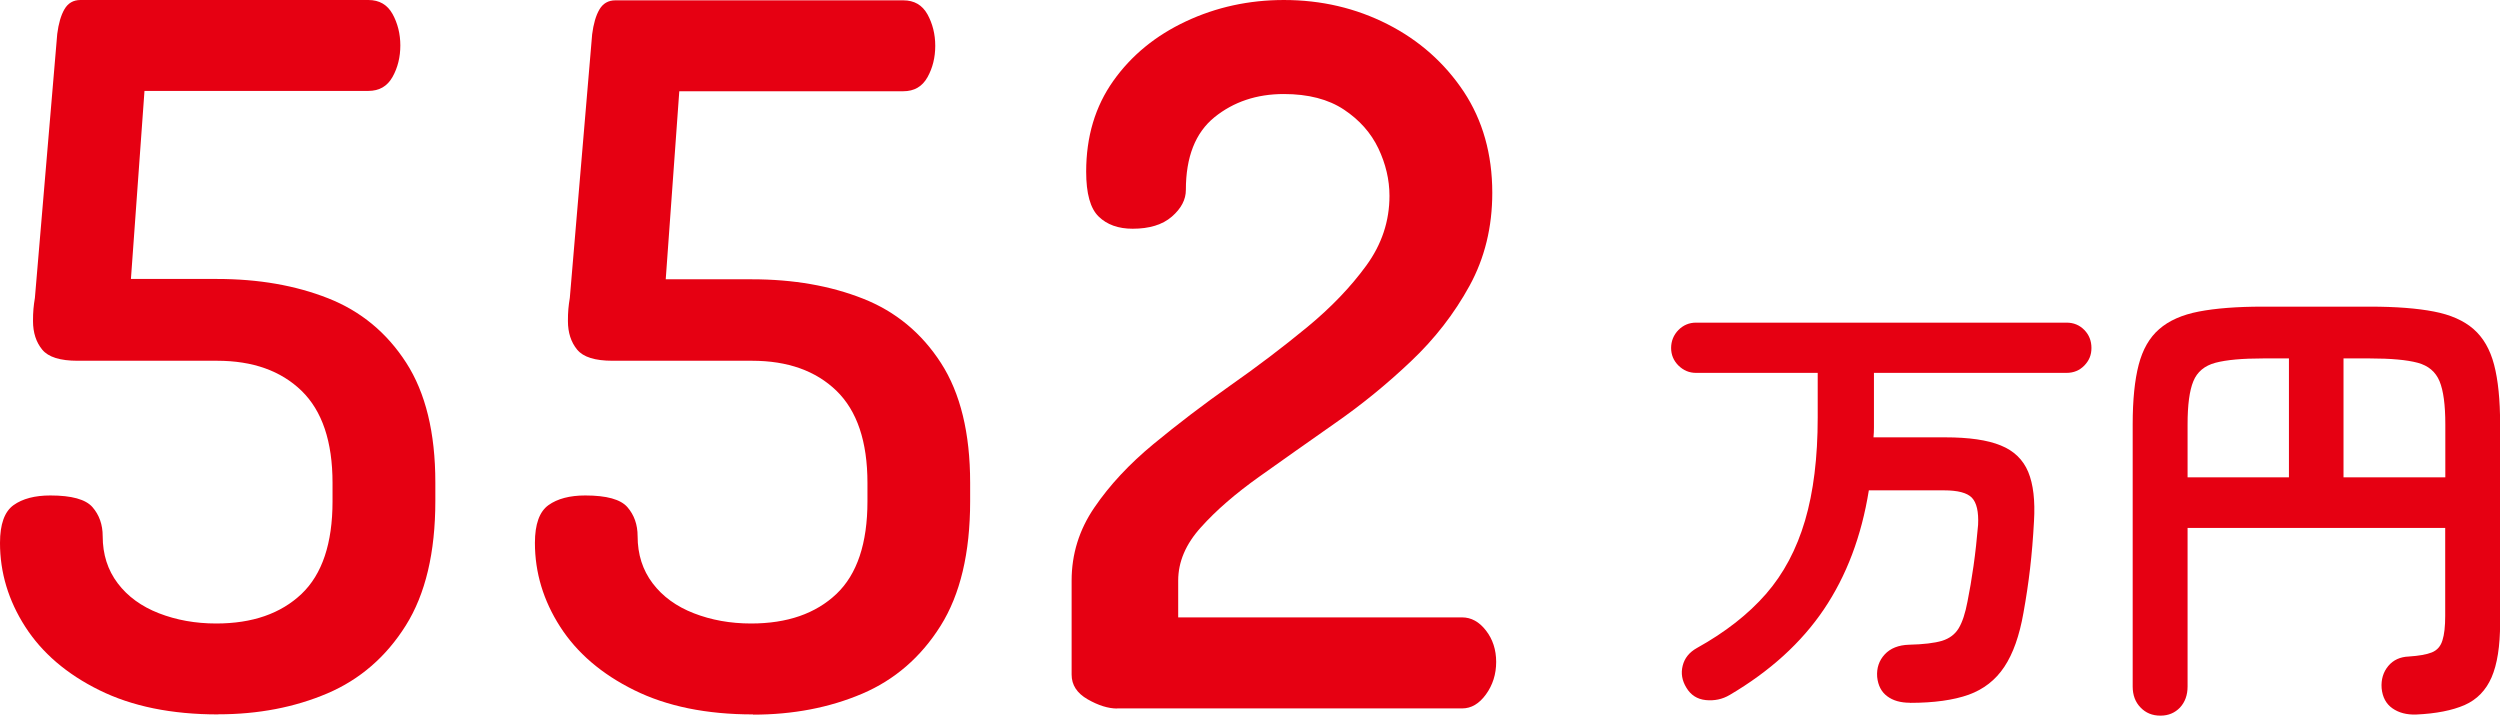
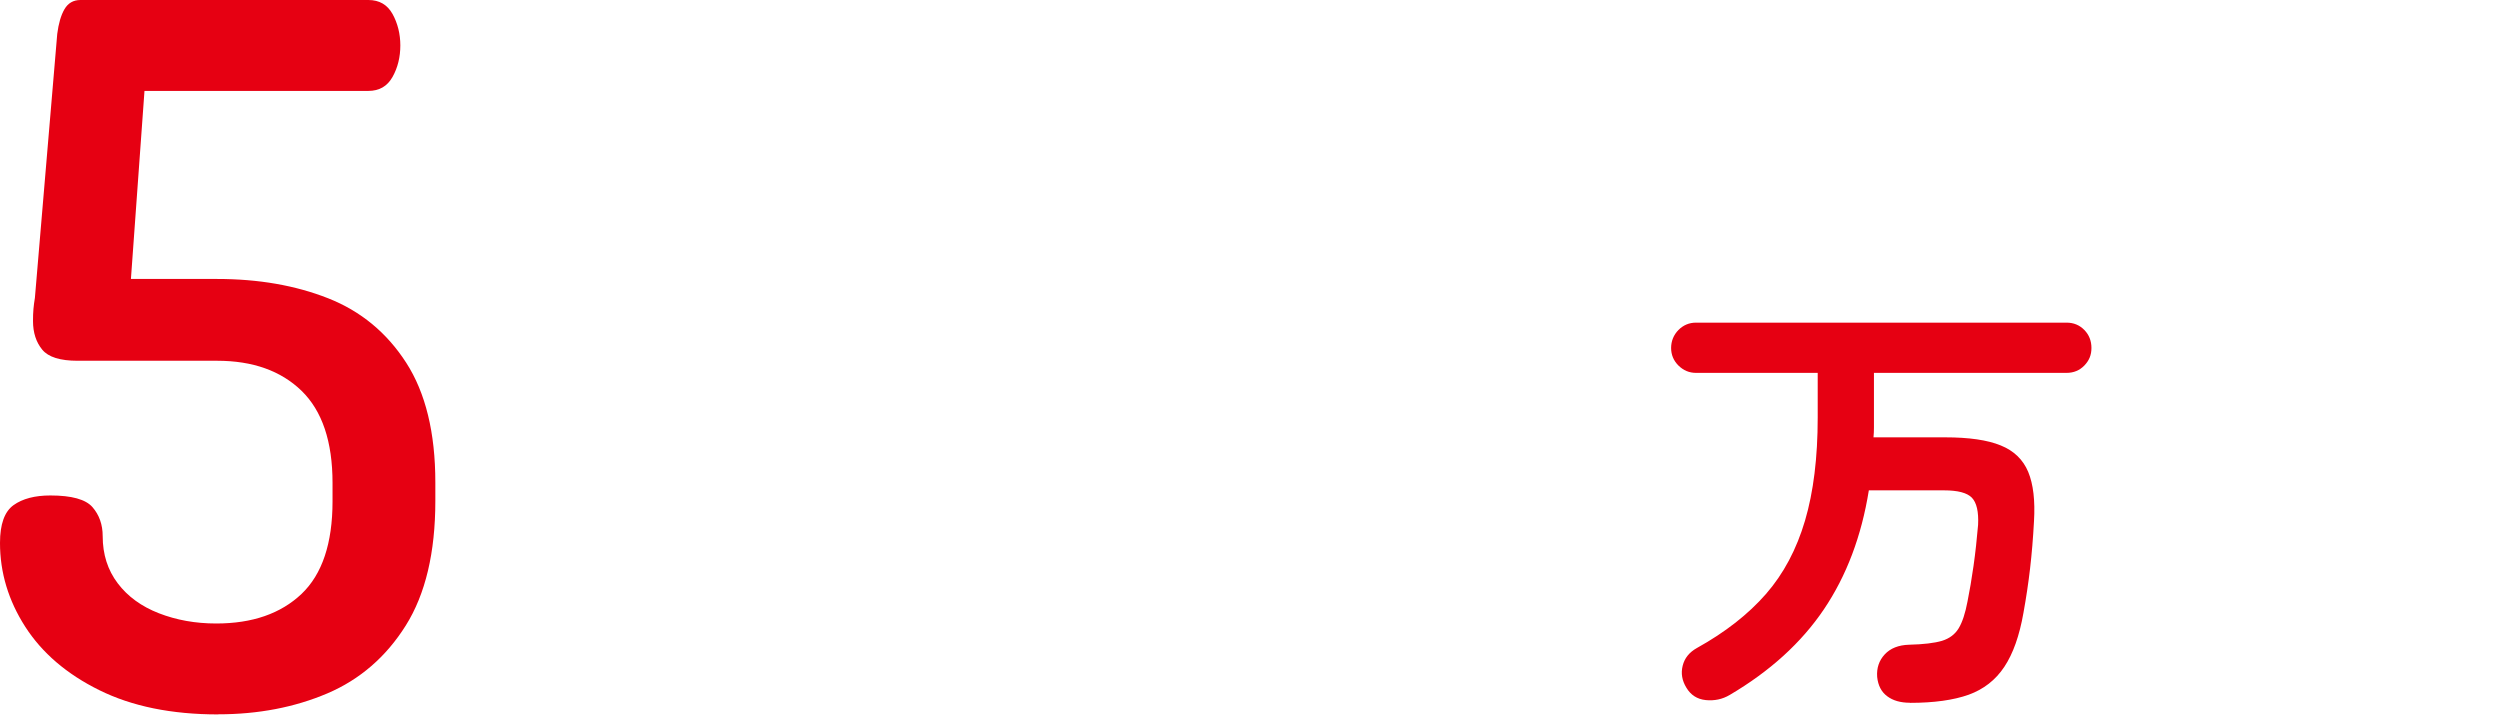
<svg xmlns="http://www.w3.org/2000/svg" id="_レイヤー_2" data-name="レイヤー 2" width="224.94" height="64.39" viewBox="0 0 224.94 64.39">
  <defs>
    <style>
      .cls-1 {
        fill: #e60012;
      }
    </style>
  </defs>
  <g id="Layout">
    <g>
      <g>
        <path class="cls-1" d="M171.84,63.23c-.83,0-1.51-.19-2.03-.58-.53-.39-.83-.97-.91-1.74-.06-.8.17-1.48.68-2.03.51-.55,1.24-.84,2.18-.87,1.3-.03,2.29-.15,2.97-.35.68-.21,1.18-.59,1.51-1.14.33-.55.59-1.35.79-2.41.19-.94.37-2,.54-3.19.17-1.19.3-2.42.41-3.69.06-1.19-.13-2-.56-2.45-.43-.44-1.26-.66-2.51-.66h-6.76c-.66,4.12-2.01,7.69-4.04,10.7-2.03,3.01-4.86,5.58-8.48,7.71-.66.39-1.38.54-2.16.46-.77-.08-1.35-.46-1.74-1.12-.39-.64-.5-1.29-.33-1.97s.59-1.21,1.29-1.6c2.54-1.41,4.61-3.03,6.2-4.85,1.59-1.82,2.76-4.03,3.52-6.61.76-2.58,1.14-5.67,1.14-9.27v-4.02h-10.95c-.61,0-1.13-.22-1.58-.66-.44-.44-.66-.97-.66-1.58s.22-1.17.66-1.62c.44-.44.97-.66,1.58-.66h33.34c.64,0,1.17.22,1.6.66.43.44.64.98.64,1.62s-.21,1.13-.64,1.58c-.43.44-.96.66-1.6.66h-17.33v4.91c0,.29-.01.59-.04.89h6.43c2.16,0,3.83.24,5.02.73,1.19.48,2.01,1.28,2.47,2.38.46,1.11.63,2.59.52,4.44-.08,1.52-.2,2.93-.35,4.23-.15,1.3-.35,2.64-.6,4.02-.36,2.05-.93,3.66-1.72,4.85s-1.86,2.02-3.21,2.51c-1.35.48-3.11.73-5.27.73Z" />
-         <path class="cls-1" d="M194.38,64.39c-.72,0-1.31-.24-1.78-.73-.47-.48-.71-1.11-.71-1.89v-23.6c0-2.18.18-3.97.54-5.35.36-1.38.97-2.45,1.85-3.21.87-.76,2.06-1.29,3.57-1.58,1.51-.29,3.42-.44,5.74-.44h9.66c2.32,0,4.24.15,5.74.44,1.51.29,2.7.82,3.57,1.58.87.76,1.49,1.83,1.85,3.21.36,1.38.54,3.17.54,5.35v17.87c0,2.1-.26,3.74-.77,4.91-.51,1.17-1.32,2-2.43,2.49-1.11.48-2.56.77-4.35.85-.86.03-1.57-.16-2.14-.56-.57-.4-.89-1-.97-1.8-.06-.8.15-1.47.6-2.01s1.07-.82,1.85-.85c.91-.06,1.6-.18,2.07-.37.47-.19.79-.55.95-1.08.17-.52.25-1.26.25-2.2v-7.92h-23.18v14.27c0,.77-.23,1.4-.68,1.89-.46.48-1.04.73-1.76.73ZM196.83,42.95h9.12v-10.7h-2.32c-1.88,0-3.31.13-4.29.39-.98.26-1.65.82-1.99,1.66-.35.84-.52,2.14-.52,3.88v4.77ZM210.85,42.95h9.17v-4.77c0-1.74-.17-3.03-.52-3.88-.35-.84-1-1.4-1.97-1.66-.97-.26-2.41-.39-4.31-.39h-2.36v10.7Z" />
      </g>
      <g>
        <path class="cls-1" d="M19.62,64.28c-4.19,0-7.75-.73-10.68-2.18-2.94-1.45-5.16-3.36-6.67-5.71-1.51-2.35-2.27-4.87-2.27-7.54,0-1.69.41-2.82,1.22-3.4.81-.58,1.92-.87,3.31-.87,1.92,0,3.18.35,3.79,1.05.61.7.92,1.57.92,2.62,0,1.63.45,3.04,1.35,4.23.9,1.19,2.14,2.09,3.71,2.7,1.57.61,3.28.92,5.15.92,3.26,0,5.81-.89,7.68-2.66,1.86-1.77,2.79-4.55,2.79-8.33v-1.66c0-3.72-.93-6.48-2.79-8.29-1.86-1.8-4.39-2.7-7.59-2.7H6.98c-1.57,0-2.63-.33-3.18-1-.55-.67-.83-1.53-.83-2.57,0-.41.01-.77.04-1.09.03-.32.07-.65.13-1L5.15,3.05c.12-.93.33-1.67.65-2.22.32-.55.8-.83,1.44-.83h25.9c.99,0,1.71.42,2.18,1.26.46.84.7,1.79.7,2.83s-.23,1.99-.7,2.83c-.47.84-1.19,1.26-2.18,1.26H13l-1.22,16.92h7.76c3.72,0,7.05.58,9.99,1.74,2.94,1.16,5.28,3.1,7.02,5.8,1.74,2.7,2.62,6.29,2.62,10.77v1.66c0,4.65-.89,8.39-2.66,11.21-1.77,2.82-4.13,4.86-7.06,6.11-2.94,1.25-6.21,1.88-9.81,1.88Z" />
-         <path class="cls-1" d="M67.75,64.28c-4.19,0-7.75-.73-10.68-2.18-2.94-1.45-5.16-3.36-6.67-5.71-1.51-2.35-2.27-4.87-2.27-7.54,0-1.69.41-2.82,1.22-3.4.81-.58,1.92-.87,3.31-.87,1.92,0,3.18.35,3.79,1.05.61.7.92,1.57.92,2.62,0,1.63.45,3.04,1.35,4.23.9,1.19,2.14,2.09,3.71,2.7,1.57.61,3.28.92,5.15.92,3.26,0,5.81-.89,7.68-2.66,1.86-1.77,2.79-4.55,2.79-8.33v-1.66c0-3.72-.93-6.48-2.79-8.29-1.86-1.8-4.39-2.7-7.59-2.7h-12.56c-1.57,0-2.63-.33-3.18-1-.55-.67-.83-1.53-.83-2.57,0-.41.01-.77.04-1.09.03-.32.07-.65.13-1l2.01-23.72c.12-.93.33-1.67.65-2.22.32-.55.8-.83,1.44-.83h25.9c.99,0,1.71.42,2.18,1.26.46.84.7,1.79.7,2.83s-.23,1.99-.7,2.83c-.47.84-1.19,1.26-2.18,1.26h-20.15l-1.22,16.92h7.76c3.72,0,7.05.58,9.99,1.74,2.94,1.16,5.28,3.1,7.02,5.8,1.74,2.7,2.62,6.29,2.62,10.77v1.66c0,4.65-.89,8.39-2.66,11.21-1.77,2.82-4.13,4.86-7.06,6.11-2.94,1.25-6.21,1.88-9.81,1.88Z" />
-         <path class="cls-1" d="M100.52,63.75c-.81,0-1.7-.28-2.66-.83s-1.44-1.29-1.44-2.22v-8.46c0-2.38.68-4.58,2.05-6.58,1.37-2.01,3.14-3.91,5.32-5.71,2.18-1.8,4.49-3.56,6.93-5.28,2.44-1.71,4.74-3.46,6.89-5.23,2.15-1.77,3.92-3.62,5.32-5.54,1.4-1.92,2.09-4.01,2.09-6.28,0-1.45-.34-2.88-1-4.27-.67-1.4-1.7-2.56-3.1-3.49-1.4-.93-3.2-1.4-5.41-1.4-2.44,0-4.52.7-6.24,2.09-1.72,1.4-2.57,3.58-2.57,6.54,0,.87-.42,1.67-1.26,2.4-.84.73-2.02,1.09-3.53,1.09-1.28,0-2.3-.36-3.05-1.09-.76-.73-1.13-2.08-1.13-4.05,0-3.14.81-5.86,2.44-8.16,1.63-2.3,3.81-4.08,6.54-5.36,2.73-1.28,5.67-1.92,8.81-1.92,3.37,0,6.48.73,9.33,2.18,2.85,1.45,5.13,3.48,6.85,6.06,1.71,2.59,2.57,5.63,2.57,9.11,0,3.08-.68,5.87-2.05,8.37-1.37,2.5-3.13,4.77-5.28,6.8-2.15,2.04-4.43,3.9-6.85,5.58-2.41,1.69-4.68,3.29-6.8,4.8-2.12,1.51-3.87,3.02-5.23,4.54-1.37,1.51-2.05,3.11-2.05,4.8v3.31h25.55c.81,0,1.53.39,2.14,1.18.61.78.92,1.73.92,2.83s-.31,2.08-.92,2.92c-.61.84-1.32,1.26-2.14,1.26h-31.05Z" />
      </g>
    </g>
  </g>
</svg>